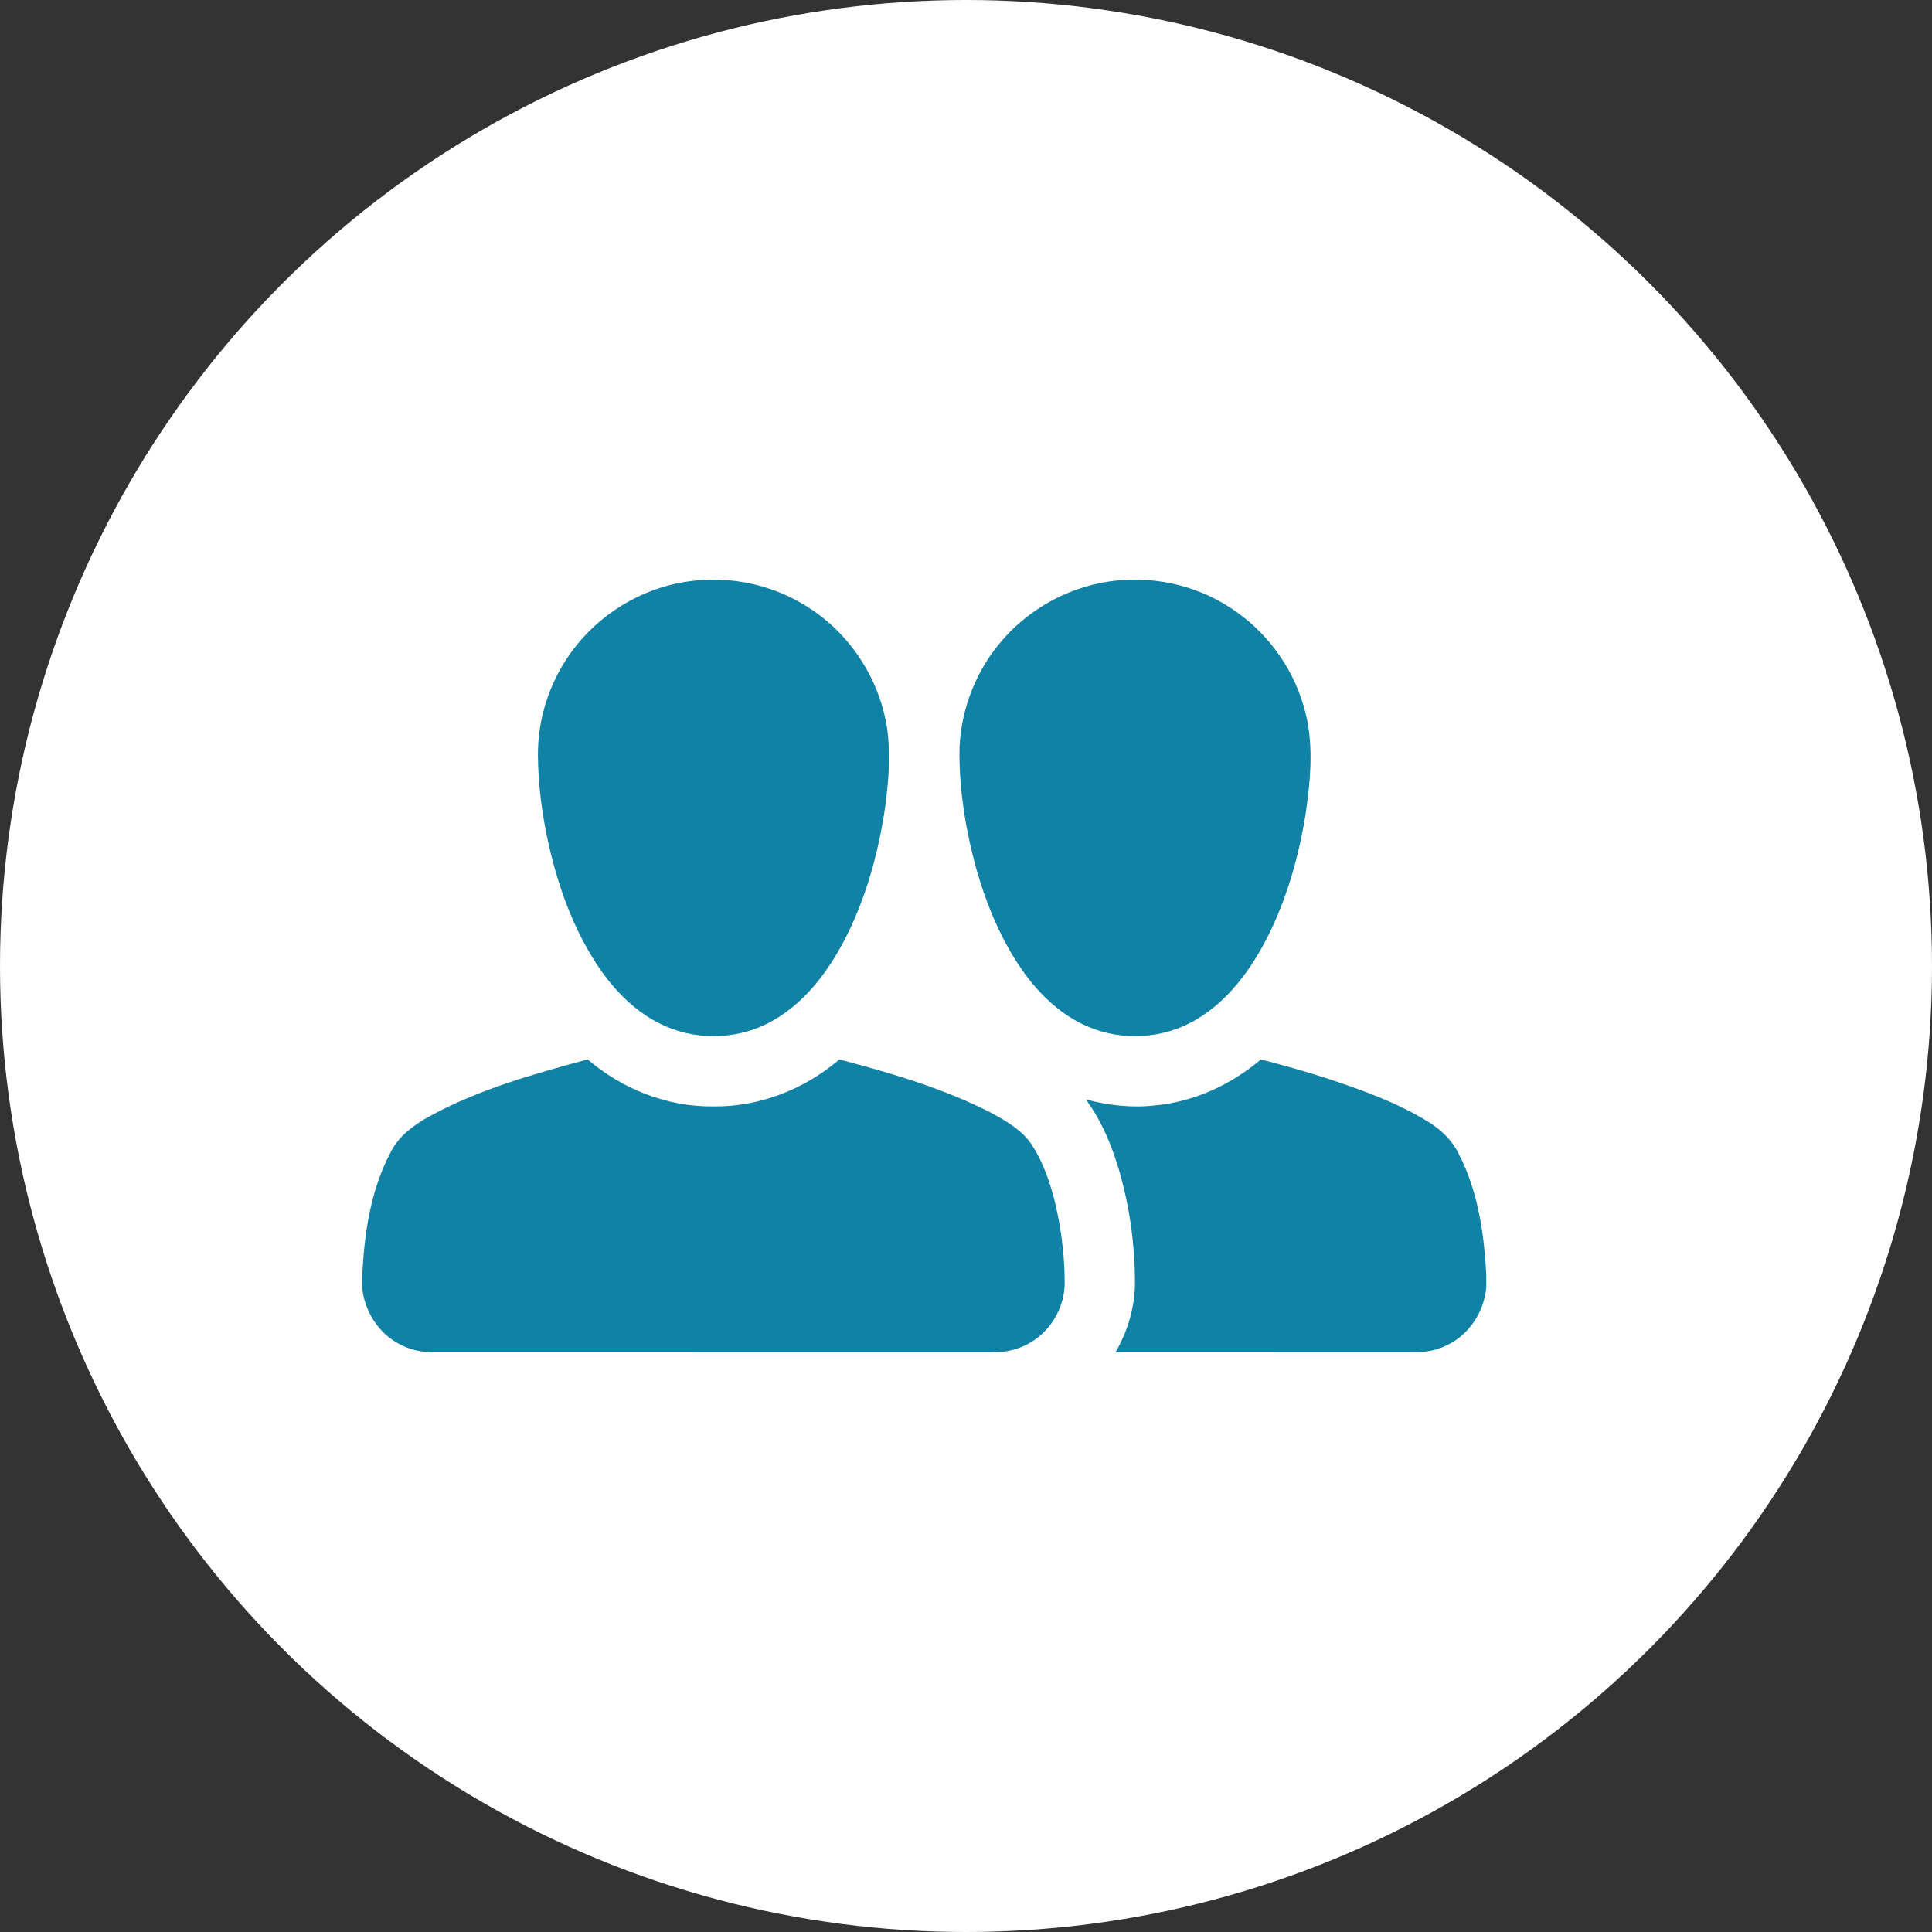
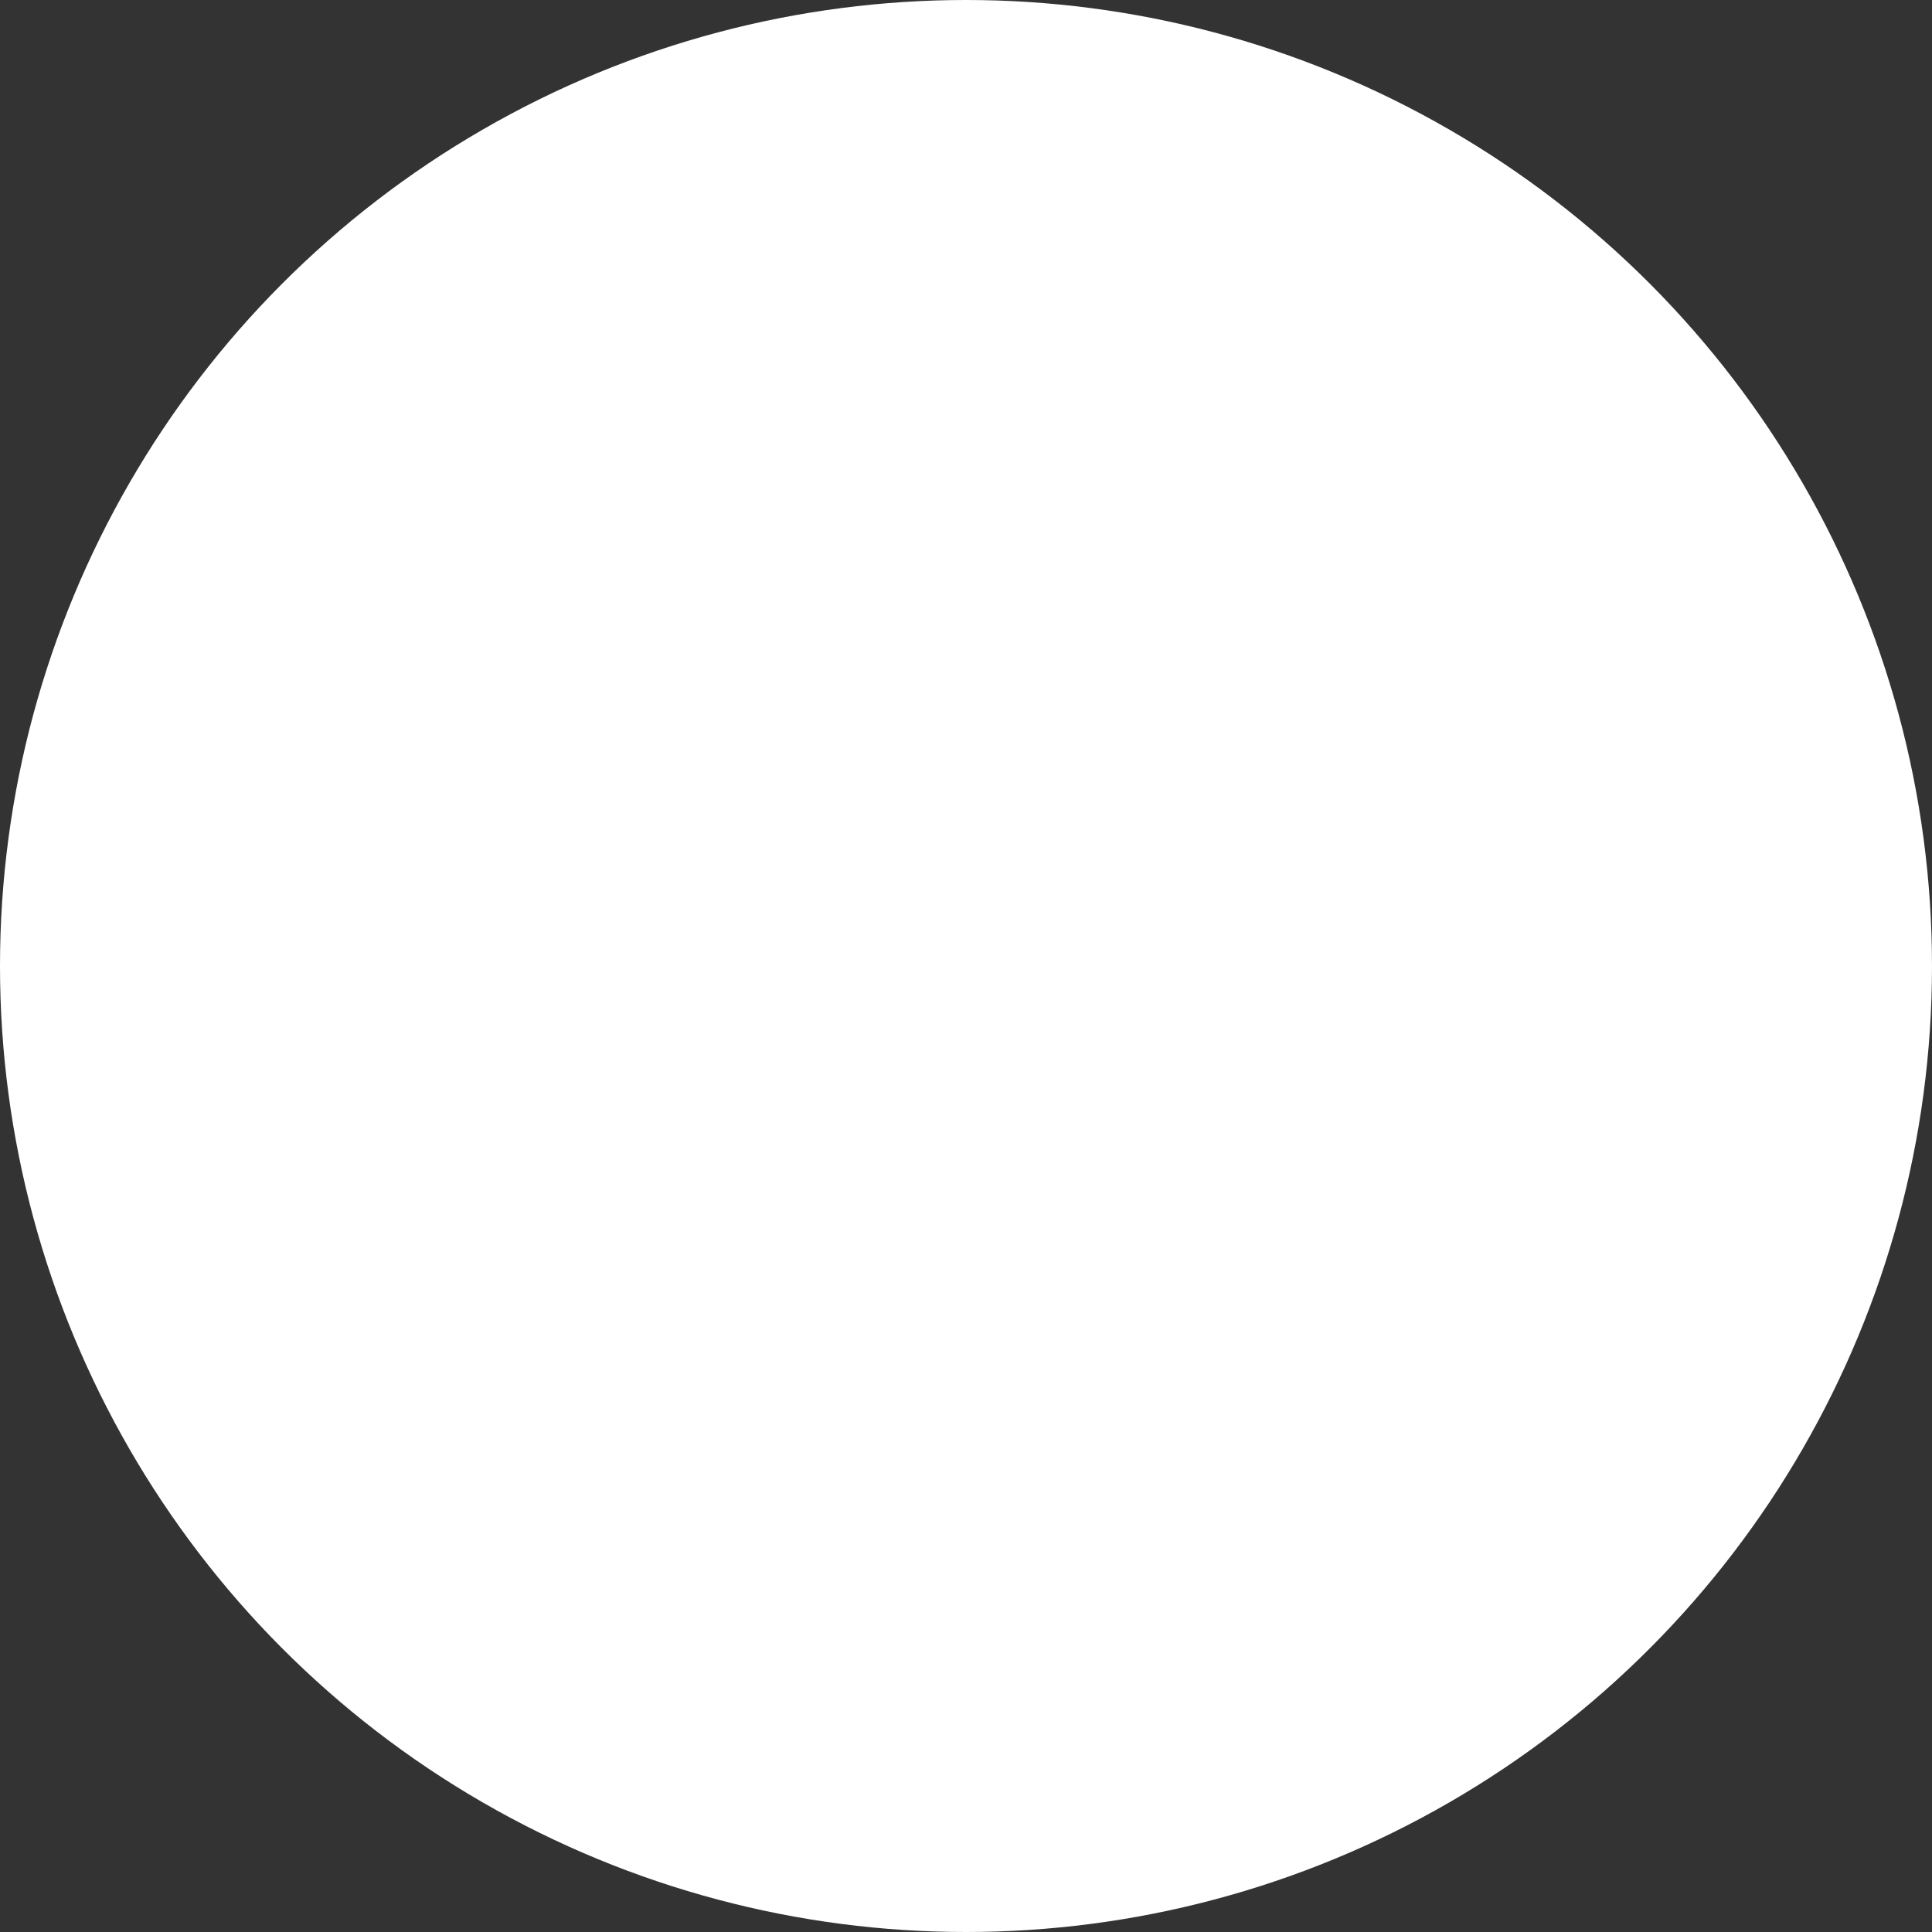
<svg xmlns="http://www.w3.org/2000/svg" width="80" height="80" viewBox="0 0 80 80" fill="none">
  <rect x="0" y="0" width="80" height="80" fill="#333333" stroke="none" />
  <circle cx="40" cy="40" r="40" fill="white" />
-   <path fill-rule="evenodd" clip-rule="evenodd" d="M50.932 25.156C49.477 24.206 47.67 23.825 45.952 24.074C44.156 24.33 42.475 25.29 41.34 26.703C40.301 27.983 39.716 29.627 39.728 31.278C39.741 32.881 40.01 34.476 40.438 36.018C40.876 37.537 41.496 39.024 42.427 40.31C43.104 41.233 43.971 42.052 45.036 42.504C46.479 43.131 48.219 43.016 49.566 42.199C50.881 41.409 51.816 40.124 52.498 38.775C53.298 37.178 53.786 35.44 54.067 33.681C54.274 32.224 54.418 30.704 53.99 29.271C53.515 27.589 52.404 26.098 50.932 25.156ZM33.543 25.197C32.077 24.221 30.248 23.821 28.508 24.074C26.558 24.343 24.748 25.456 23.614 27.063C22.743 28.281 22.266 29.775 22.274 31.273C22.283 32.502 22.445 33.726 22.71 34.925C23.104 36.683 23.719 38.413 24.709 39.927C25.422 41.012 26.374 41.988 27.583 42.505C28.986 43.111 30.671 43.025 31.999 42.264C33.299 41.529 34.236 40.301 34.926 39.002C35.791 37.365 36.306 35.562 36.604 33.74C36.761 32.682 36.873 31.607 36.778 30.539C36.577 28.39 35.348 26.374 33.543 25.197ZM17.72 46.26C19.782 45.121 22.071 44.479 24.332 43.868C25.771 45.1 27.639 45.84 29.542 45.814C31.445 45.839 33.317 45.104 34.755 43.87C36.918 44.437 39.086 45.072 41.081 46.099C41.703 46.441 42.35 46.82 42.743 47.431C43.203 48.149 43.479 48.966 43.686 49.787C43.94 50.868 44.082 51.979 44.086 53.091C44.097 54.073 43.564 55.039 42.729 55.555C42.243 55.863 41.666 56.006 41.093 55.999C37.242 55.999 33.392 55.999 29.541 55.999C25.694 55.999 21.848 55.999 18.001 55.998C17.491 56.005 16.975 55.897 16.527 55.65C15.67 55.203 15.105 54.303 15 53.35V52.863C15.076 51.104 15.339 49.296 16.172 47.721C16.494 47.063 17.097 46.613 17.72 46.26ZM52.21 43.87C50.974 44.919 49.435 45.628 47.813 45.774C46.857 45.883 45.888 45.771 44.961 45.526C45.588 46.367 45.999 47.347 46.305 48.345C46.765 49.883 46.991 51.489 46.997 53.094C46.999 54.113 46.697 55.116 46.192 55.998C48.527 55.999 50.862 55.999 53.197 55.999C54.949 55.999 56.7 55.999 58.451 55.999C58.947 56.009 59.452 55.933 59.901 55.71C60.826 55.279 61.451 54.327 61.543 53.317V52.779C61.454 51.069 61.197 49.316 60.402 47.778C60.124 47.205 59.651 46.757 59.111 46.433C57.805 45.63 56.348 45.117 54.9 44.638C54.011 44.354 53.114 44.099 52.21 43.87Z" fill="#1082A6" />
</svg>